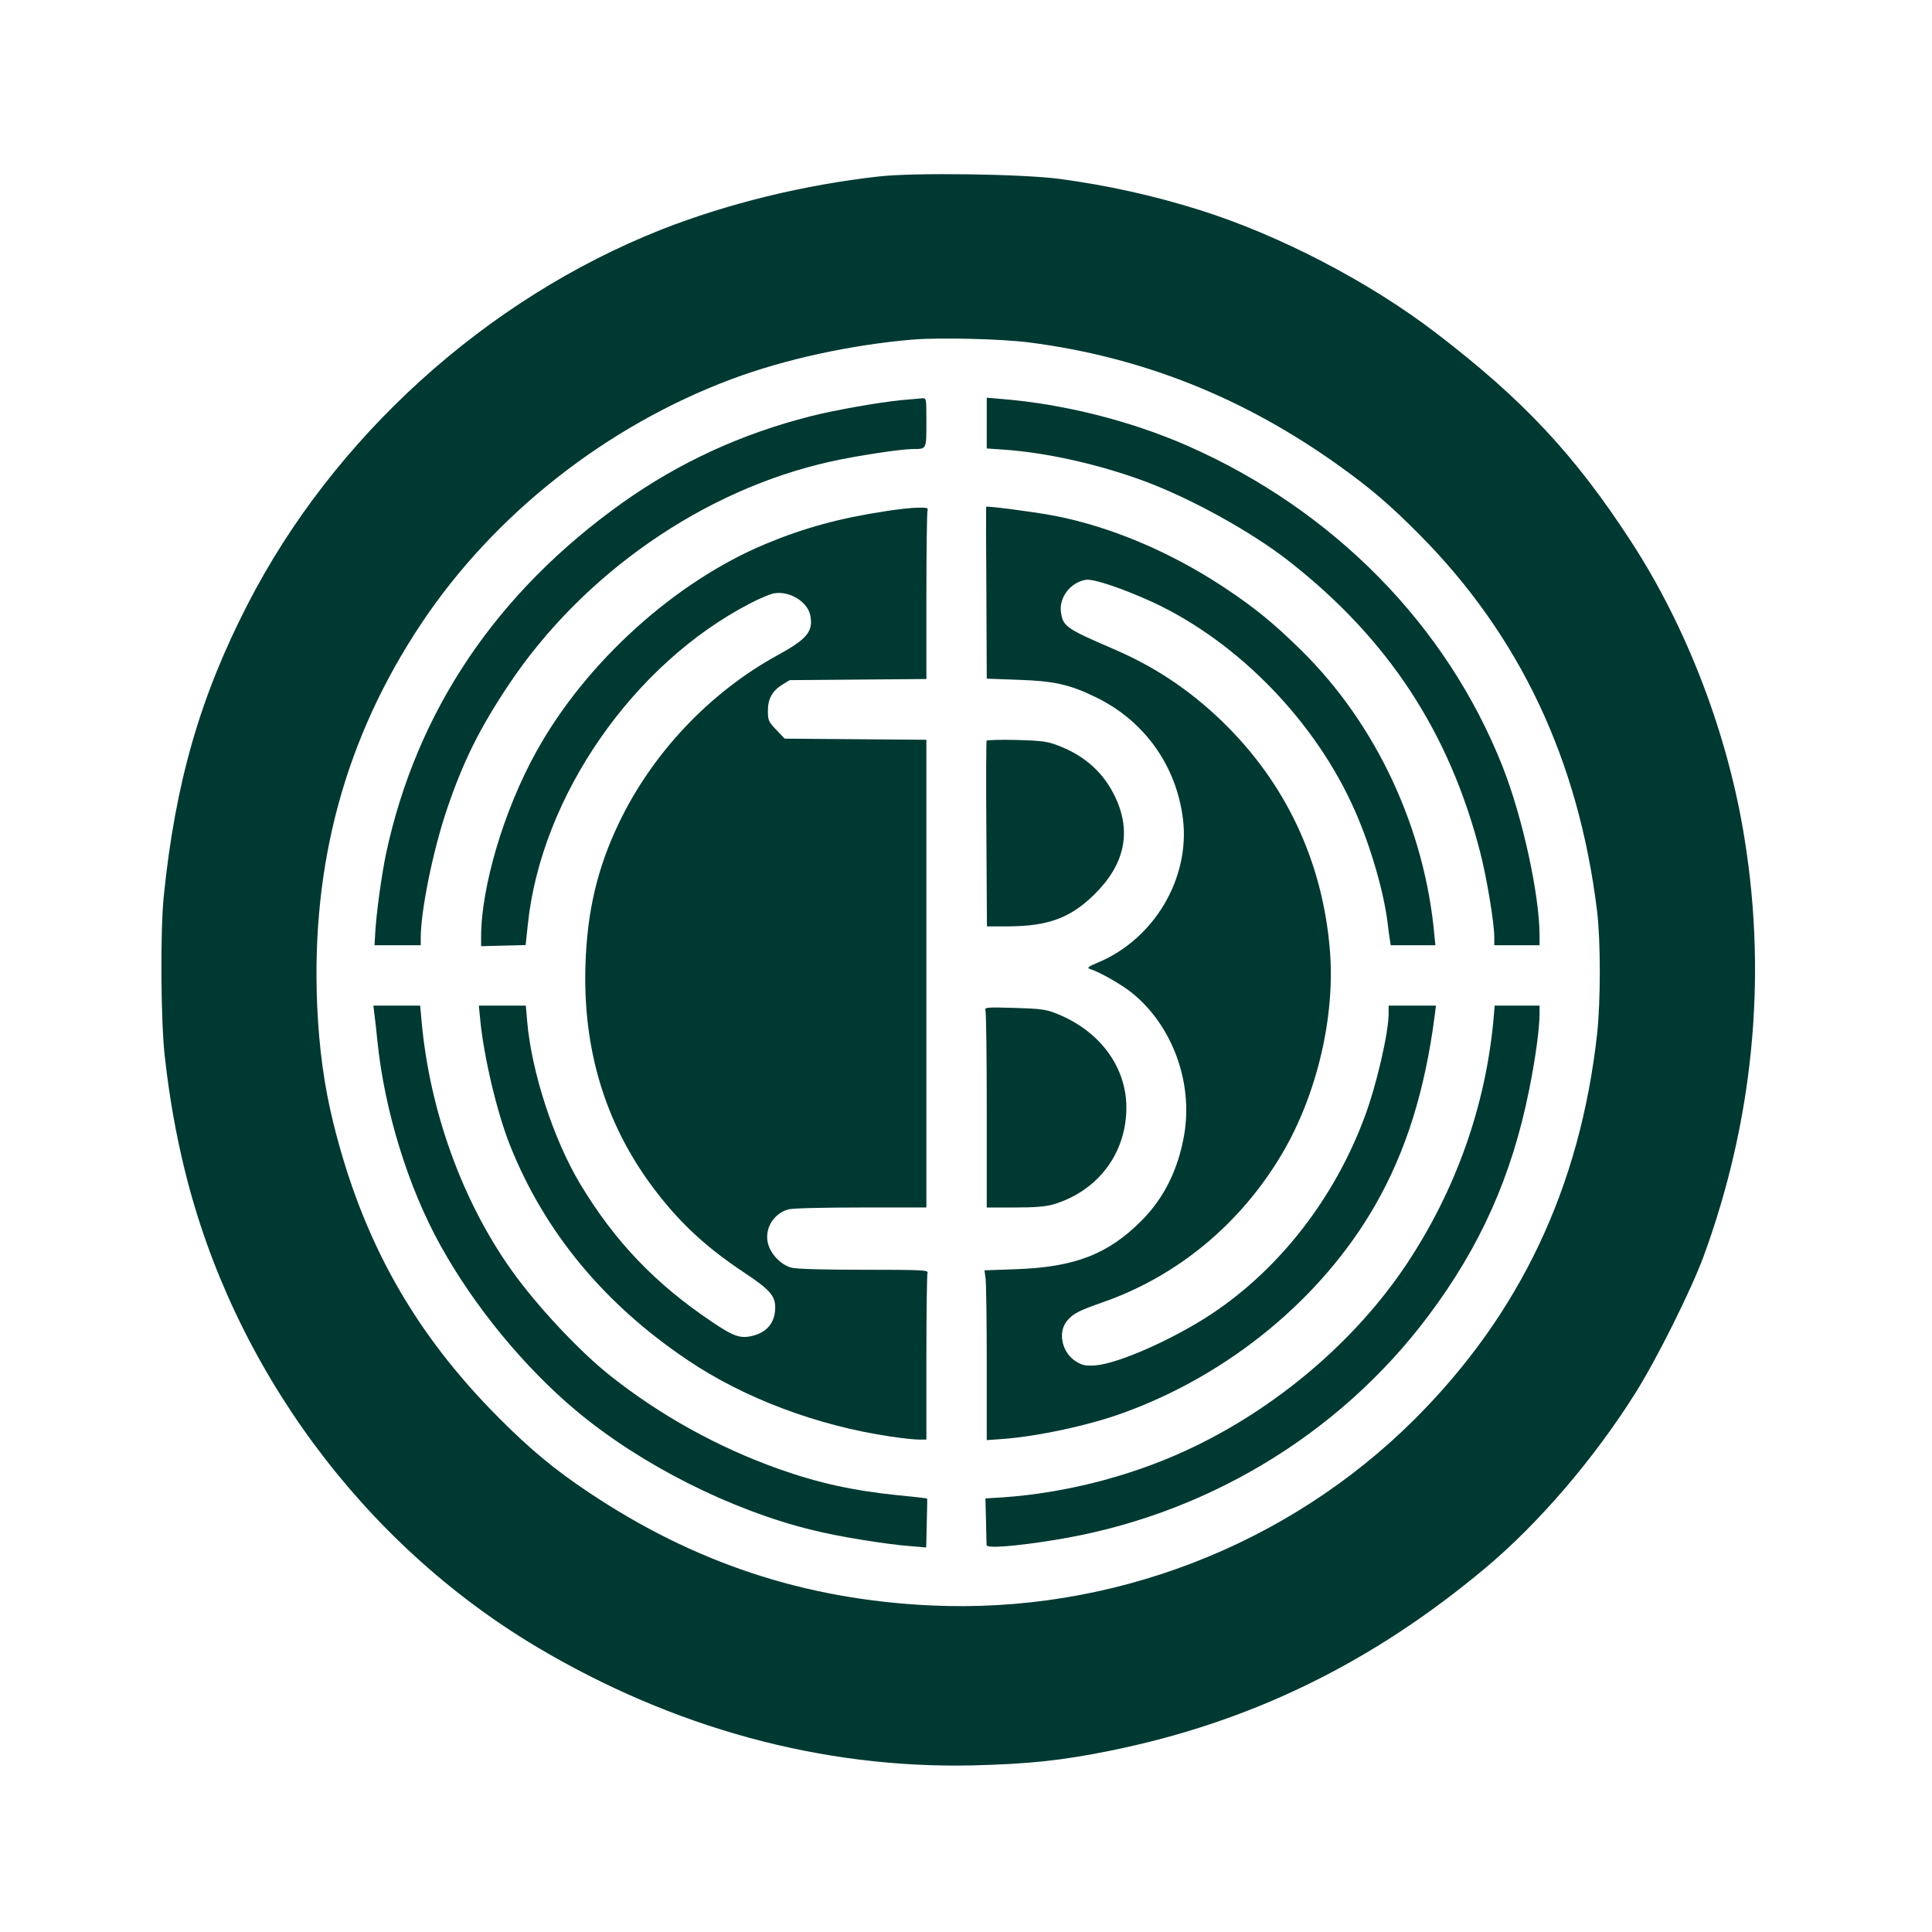
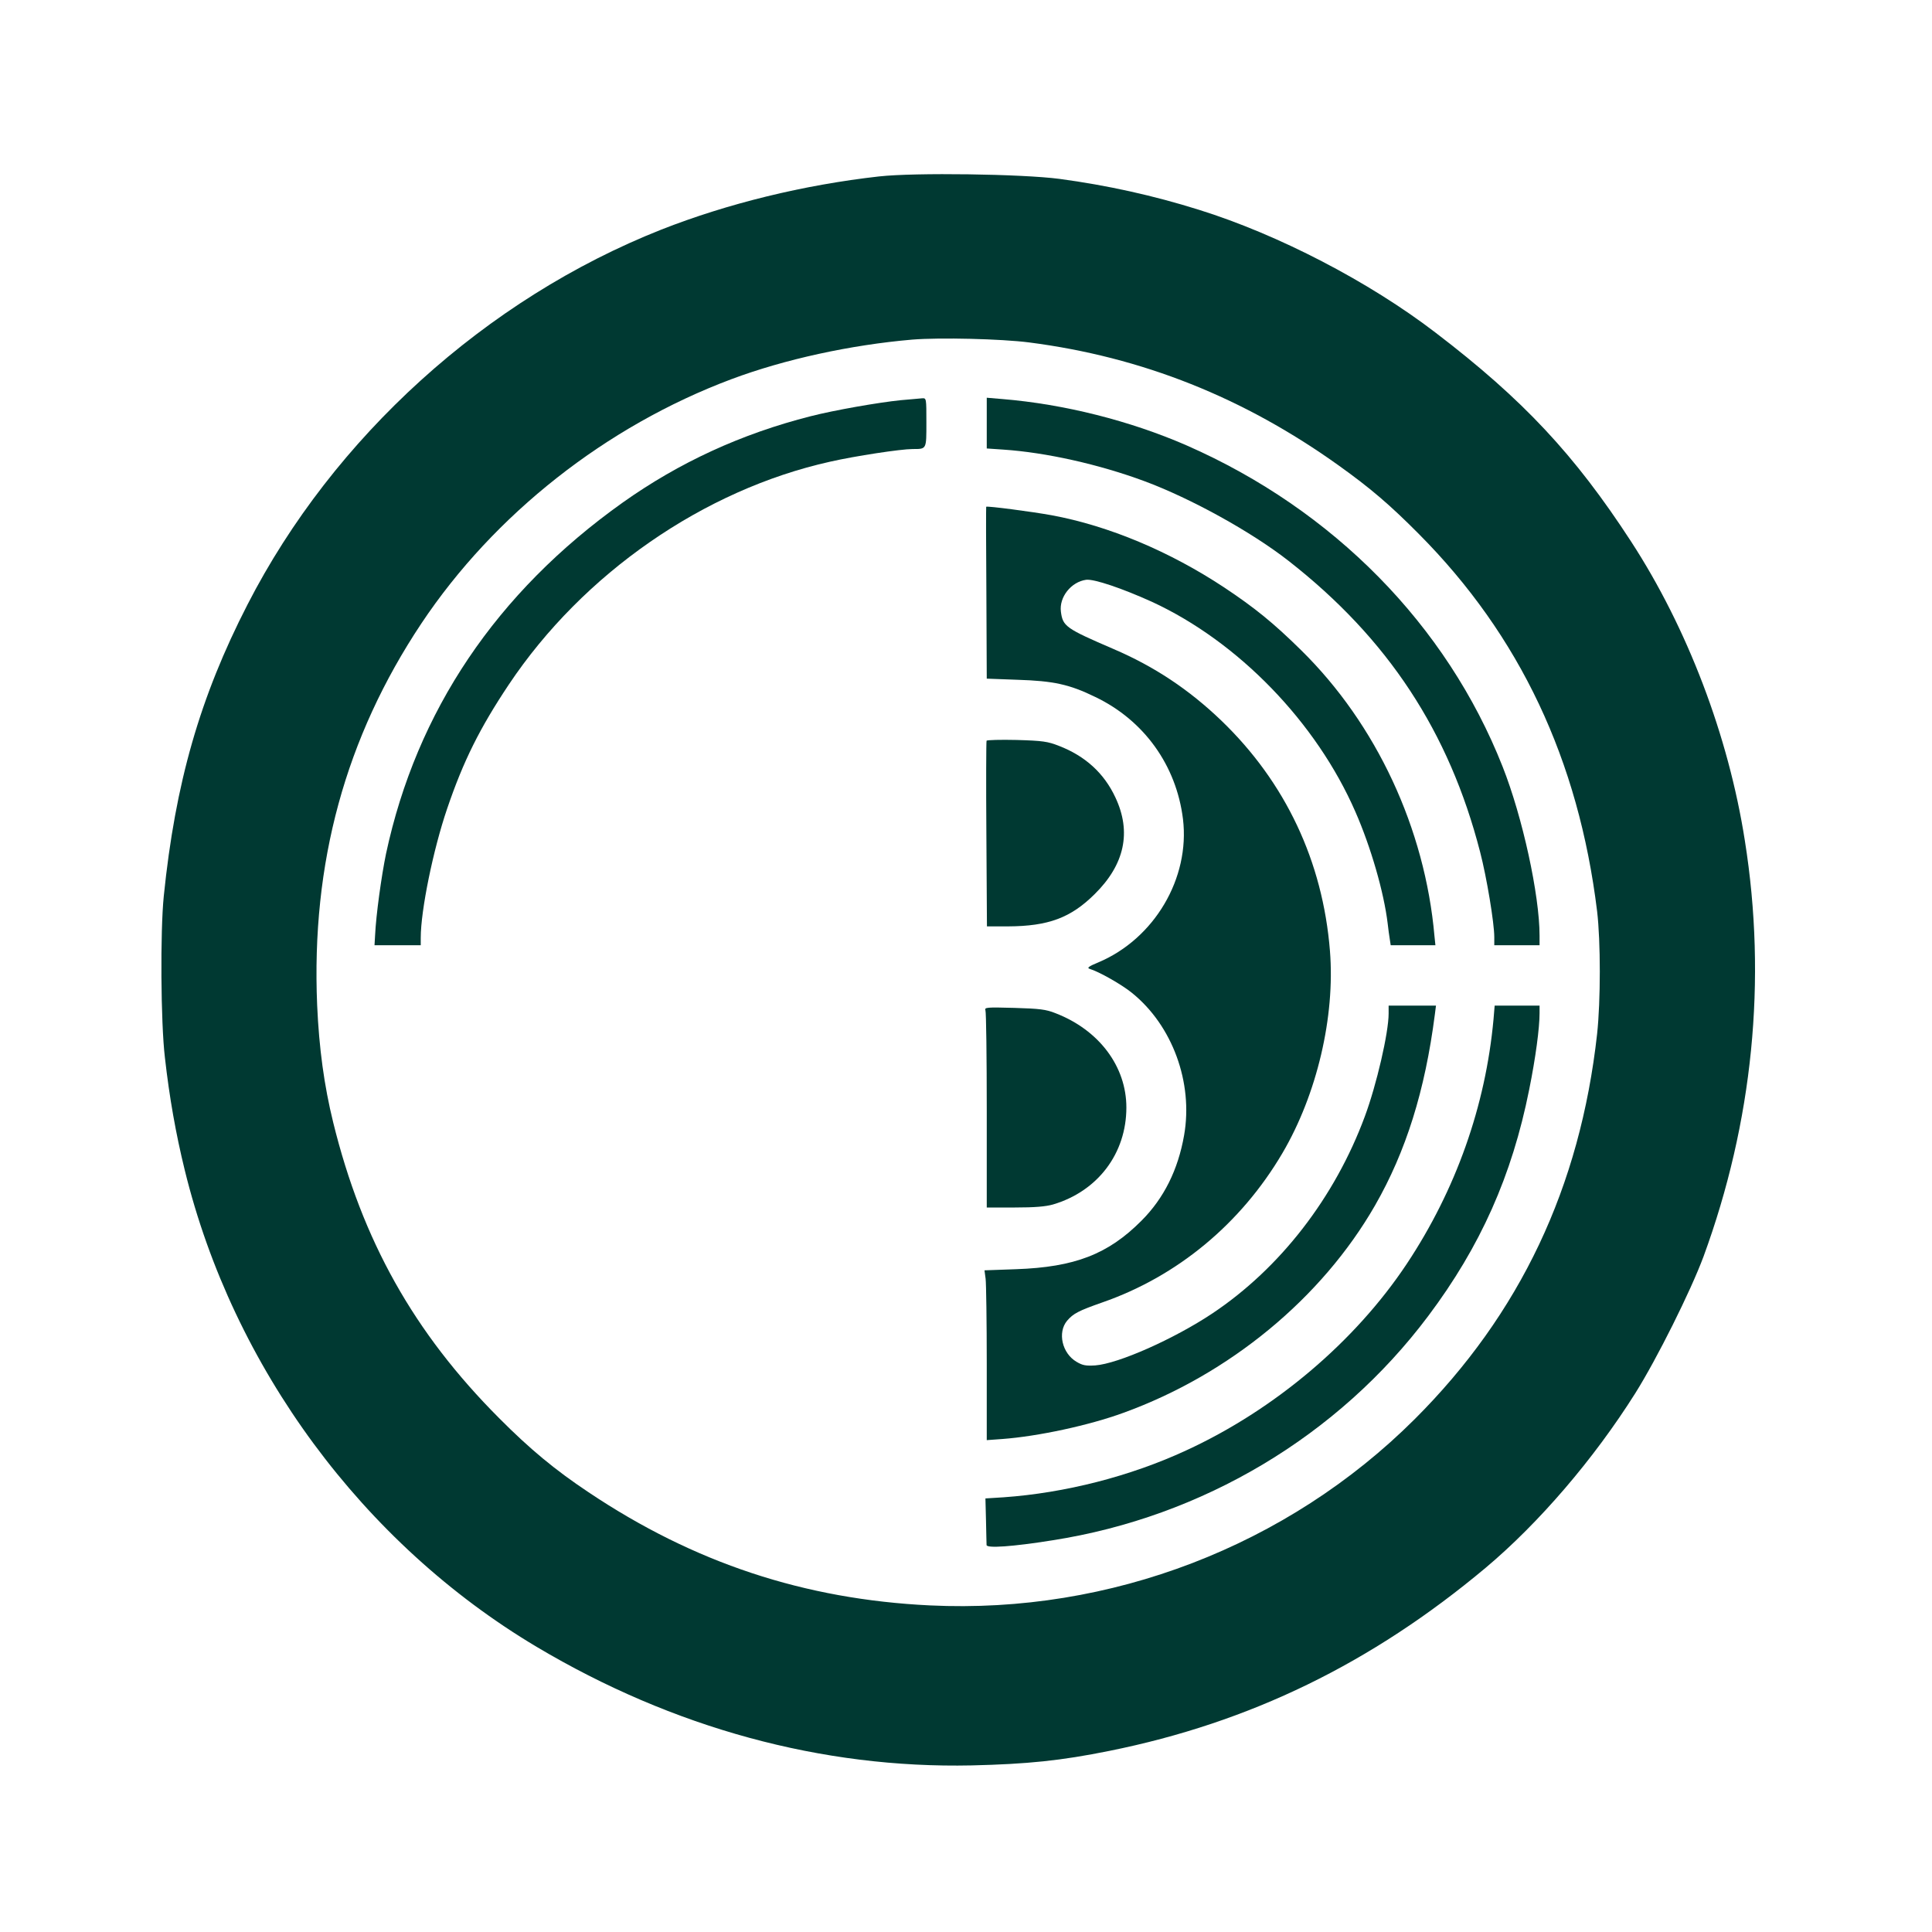
<svg xmlns="http://www.w3.org/2000/svg" version="1.0" width="1024pt" height="1024pt" viewBox="0 0 1024 1024" preserveAspectRatio="xMidYMid meet">
  <g transform="translate(0,1024) scale(0.1,-0.1)" fill="#003932" stroke="none">
    <path d="M4660 9305 c-401 -45 -804 -144 -1155 -282 -928 -367 -1738 -1100 -2193 -1987 -252 -490 -383 -946 -444 -1546 -19 -187 -16 -670 6 -855 24 -213 58 -404 105 -596 256 -1046 944 -1979 1866 -2528 723 -430 1512 -645 2305 -628 296 7 473 25 730 77 745 150 1390 464 1995 971 282 237 572 575 792 924 115 183 294 542 362 725 261 712 337 1465 219 2205 -87 556 -305 1127 -603 1585 -299 460 -573 753 -1035 1106 -353 271 -835 521 -1255 652 -242 76 -487 130 -740 164 -200 26 -766 34 -955 13z m795 -880 c598 -77 1138 -292 1643 -654 166 -119 267 -205 422 -361 535 -538 847 -1198 945 -2000 19 -160 19 -474 0 -650 -90 -812 -408 -1484 -967 -2042 -674 -672 -1613 -1033 -2569 -987 -665 32 -1250 225 -1810 600 -177 118 -310 228 -474 393 -451 452 -725 941 -879 1567 -48 195 -75 394 -85 621 -32 754 150 1419 552 2023 386 579 979 1046 1643 1295 283 106 633 182 959 210 148 12 472 4 620 -15z" />
    <path d="M4775 8119 c-119 -12 -353 -53 -478 -85 -367 -93 -697 -245 -997 -458 -669 -476 -1092 -1105 -1254 -1861 -24 -116 -53 -324 -58 -433 l-3 -52 123 0 122 0 0 39 c0 146 66 468 140 685 86 253 173 427 327 658 393 588 1033 1032 1703 1181 132 30 375 67 437 67 75 0 73 -3 73 141 0 128 0 129 -22 128 -13 -1 -63 -6 -113 -10z" />
    <path d="M5230 7998 l0 -135 88 -6 c225 -15 507 -78 747 -167 248 -92 568 -269 765 -423 526 -411 851 -906 1015 -1543 35 -135 75 -376 75 -451 l0 -43 120 0 120 0 0 50 c0 216 -90 629 -196 897 -296 750 -897 1361 -1674 1702 -300 131 -650 219 -977 246 l-83 7 0 -134z" />
    <path d="M5227 7554 c-1 -1 -1 -207 1 -457 l2 -454 163 -6 c190 -6 275 -24 412 -91 259 -124 430 -363 465 -647 38 -314 -152 -635 -449 -760 -51 -21 -61 -29 -46 -34 50 -15 170 -83 224 -127 215 -173 326 -476 277 -755 -32 -183 -107 -334 -226 -453 -177 -178 -354 -246 -664 -257 l-168 -6 6 -45 c3 -25 6 -227 6 -450 l0 -405 83 6 c188 14 459 72 642 139 562 204 1051 608 1333 1099 164 286 265 608 317 1012 l6 47 -125 0 -126 0 0 -42 c0 -102 -64 -378 -126 -545 -159 -430 -449 -805 -809 -1045 -203 -135 -498 -266 -620 -275 -50 -3 -67 0 -99 19 -77 45 -102 156 -50 218 33 38 59 52 187 97 397 138 734 417 954 791 183 311 280 724 252 1072 -38 475 -236 894 -576 1221 -171 164 -354 286 -571 379 -253 109 -269 120 -279 198 -10 77 54 158 134 169 42 5 190 -45 349 -117 457 -211 871 -638 1078 -1113 82 -187 151 -426 171 -592 3 -27 8 -65 11 -82 l5 -33 118 0 119 0 -5 48 c-50 570 -308 1124 -707 1516 -145 143 -246 225 -407 332 -289 191 -612 327 -915 383 -104 19 -341 50 -347 45z" />
-     <path d="M4690 7530 c-242 -37 -428 -88 -630 -172 -482 -200 -957 -630 -1218 -1103 -171 -308 -292 -716 -292 -980 l0 -50 118 3 118 3 12 113 c72 677 559 1379 1180 1699 48 25 103 48 123 52 83 15 180 -44 194 -118 16 -84 -18 -125 -176 -211 -357 -196 -662 -518 -839 -889 -114 -238 -168 -467 -177 -752 -14 -444 103 -834 352 -1171 139 -187 280 -320 488 -458 146 -97 171 -128 165 -204 -6 -68 -48 -115 -119 -132 -64 -16 -100 -4 -214 73 -299 200 -517 427 -700 732 -141 235 -258 594 -281 863 l-7 82 -124 0 -125 0 7 -72 c19 -200 90 -499 160 -673 183 -457 499 -838 940 -1134 299 -202 688 -348 1076 -405 59 -9 125 -16 148 -16 l41 0 0 434 c0 239 3 441 6 450 6 14 -28 16 -336 16 -218 0 -357 4 -385 11 -54 14 -109 70 -124 126 -21 78 27 160 107 183 22 6 179 10 385 10 l347 0 0 1240 0 1239 -376 3 -375 3 -45 47 c-41 43 -44 51 -44 100 0 64 23 106 76 139 l39 24 363 3 362 3 0 439 c0 241 3 445 6 454 5 14 -3 16 -52 15 -33 0 -111 -9 -174 -19z" />
    <path d="M5229 6314 c-2 -5 -3 -228 -1 -496 l3 -488 112 0 c213 1 332 45 459 171 159 157 196 329 110 512 -60 129 -160 220 -300 274 -59 23 -85 27 -223 31 -86 2 -158 0 -160 -4z" />
-     <path d="M1984 4868 c3 -24 11 -88 16 -143 38 -373 163 -777 335 -1087 179 -323 444 -645 720 -876 341 -285 818 -526 1252 -632 131 -33 387 -75 520 -85 l82 -7 3 129 c2 70 3 129 2 130 0 2 -70 10 -155 18 -236 24 -423 65 -631 139 -321 114 -627 283 -893 494 -162 128 -388 369 -522 557 -263 368 -437 850 -479 1328 l-7 77 -124 0 -124 0 5 -42z" />
    <path d="M7916 4838 c-42 -459 -199 -904 -460 -1297 -274 -412 -700 -773 -1170 -989 -296 -137 -641 -225 -967 -248 l-96 -6 3 -117 c1 -64 3 -122 3 -130 1 -18 136 -9 349 25 796 124 1515 553 1992 1189 277 369 444 744 535 1200 34 168 55 326 55 405 l0 40 -119 0 -119 0 -6 -72z" />
    <path d="M5223 4885 c4 -9 7 -248 7 -531 l0 -514 148 0 c107 0 164 5 203 16 237 70 389 270 389 514 0 218 -145 411 -376 500 -50 20 -83 24 -218 28 -147 4 -159 3 -153 -13z" />
  </g>
</svg>